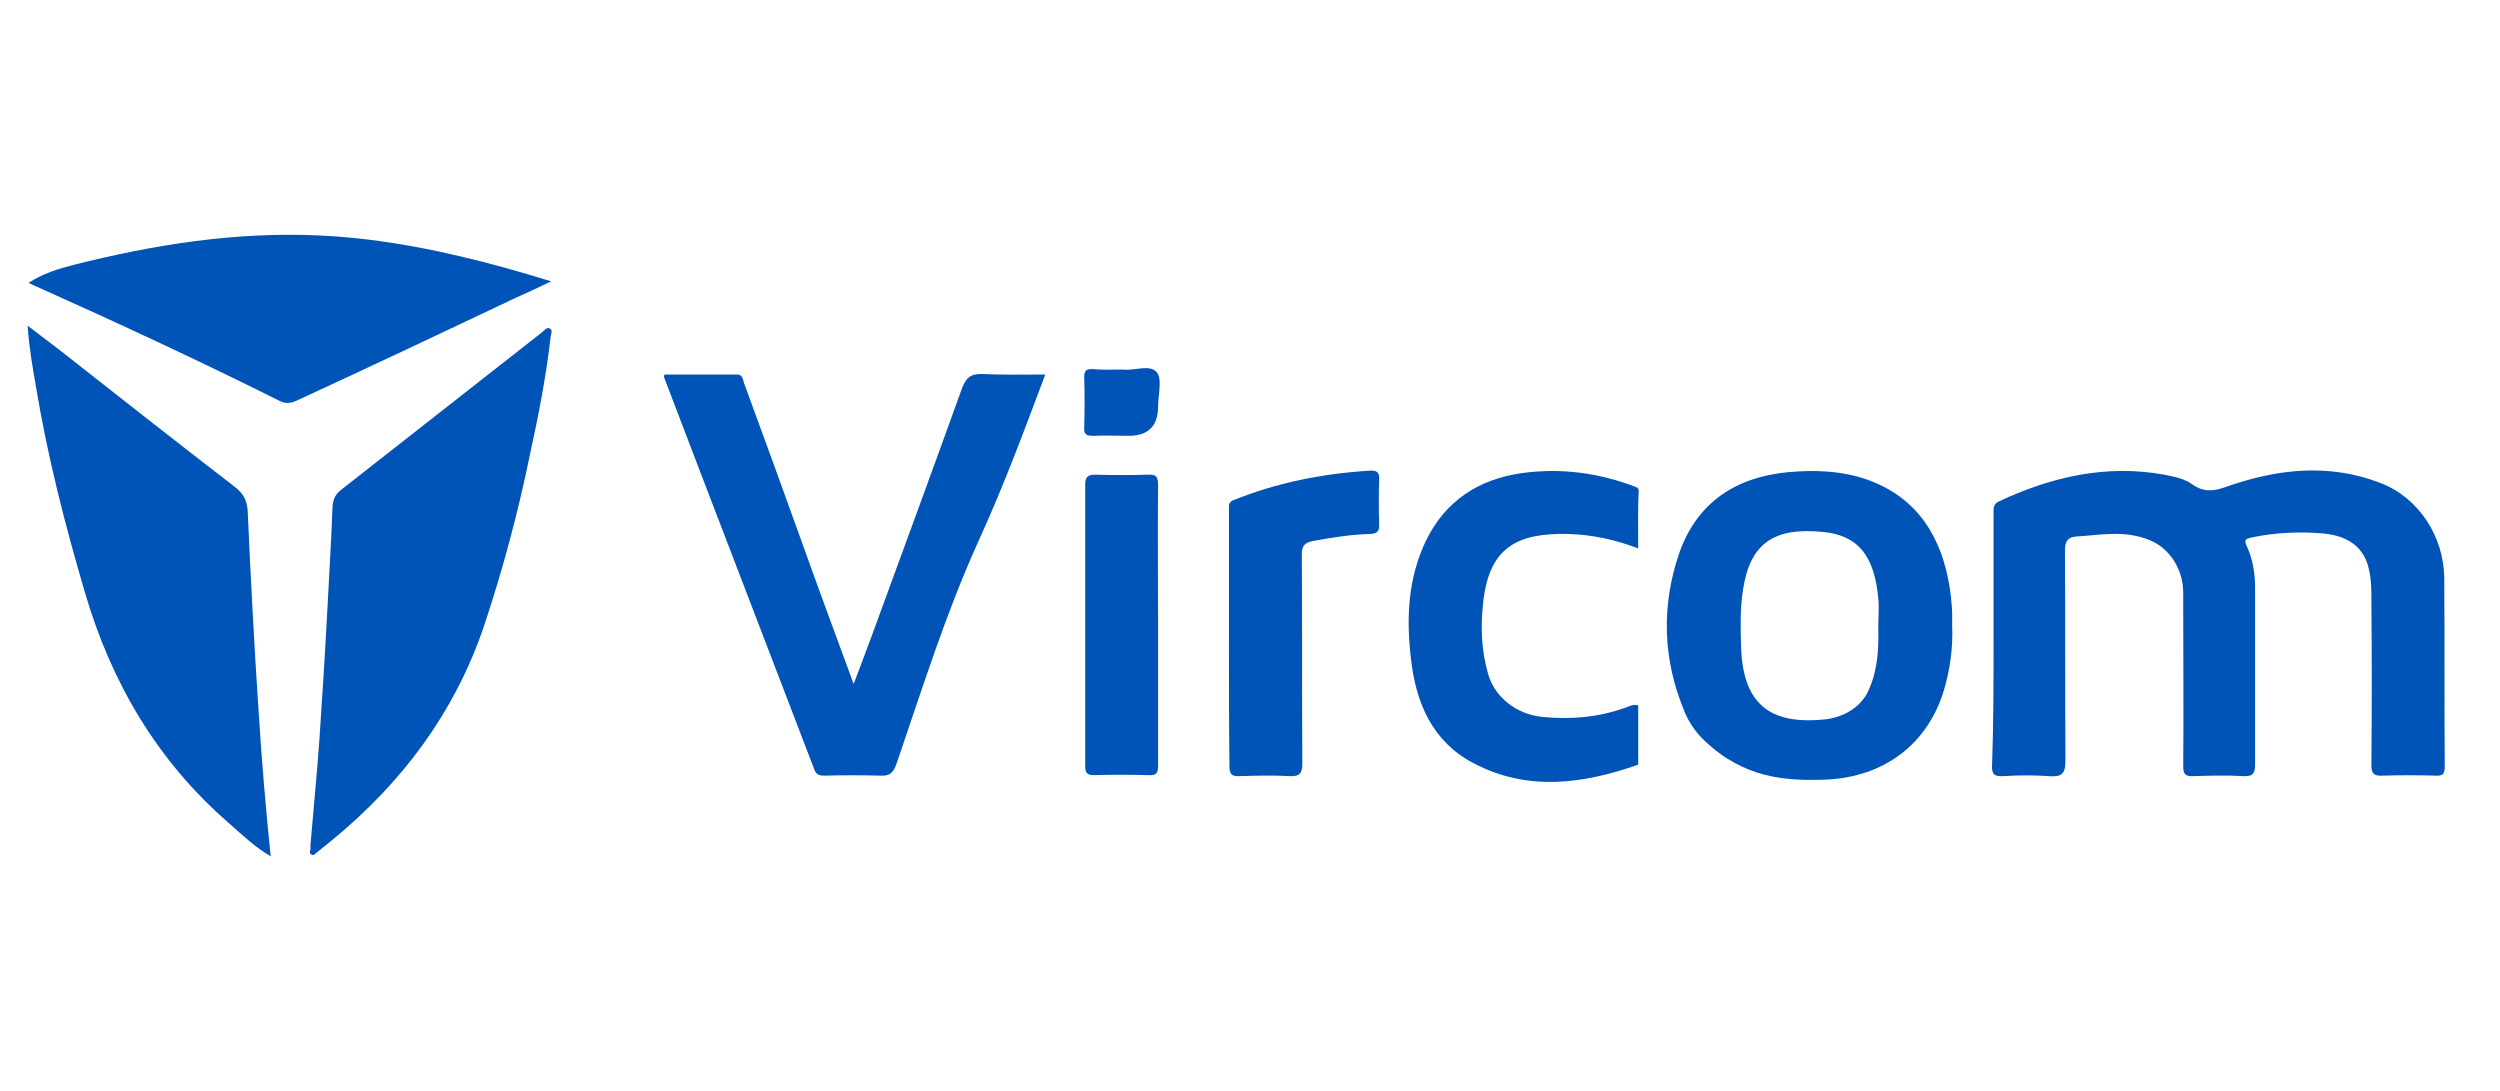
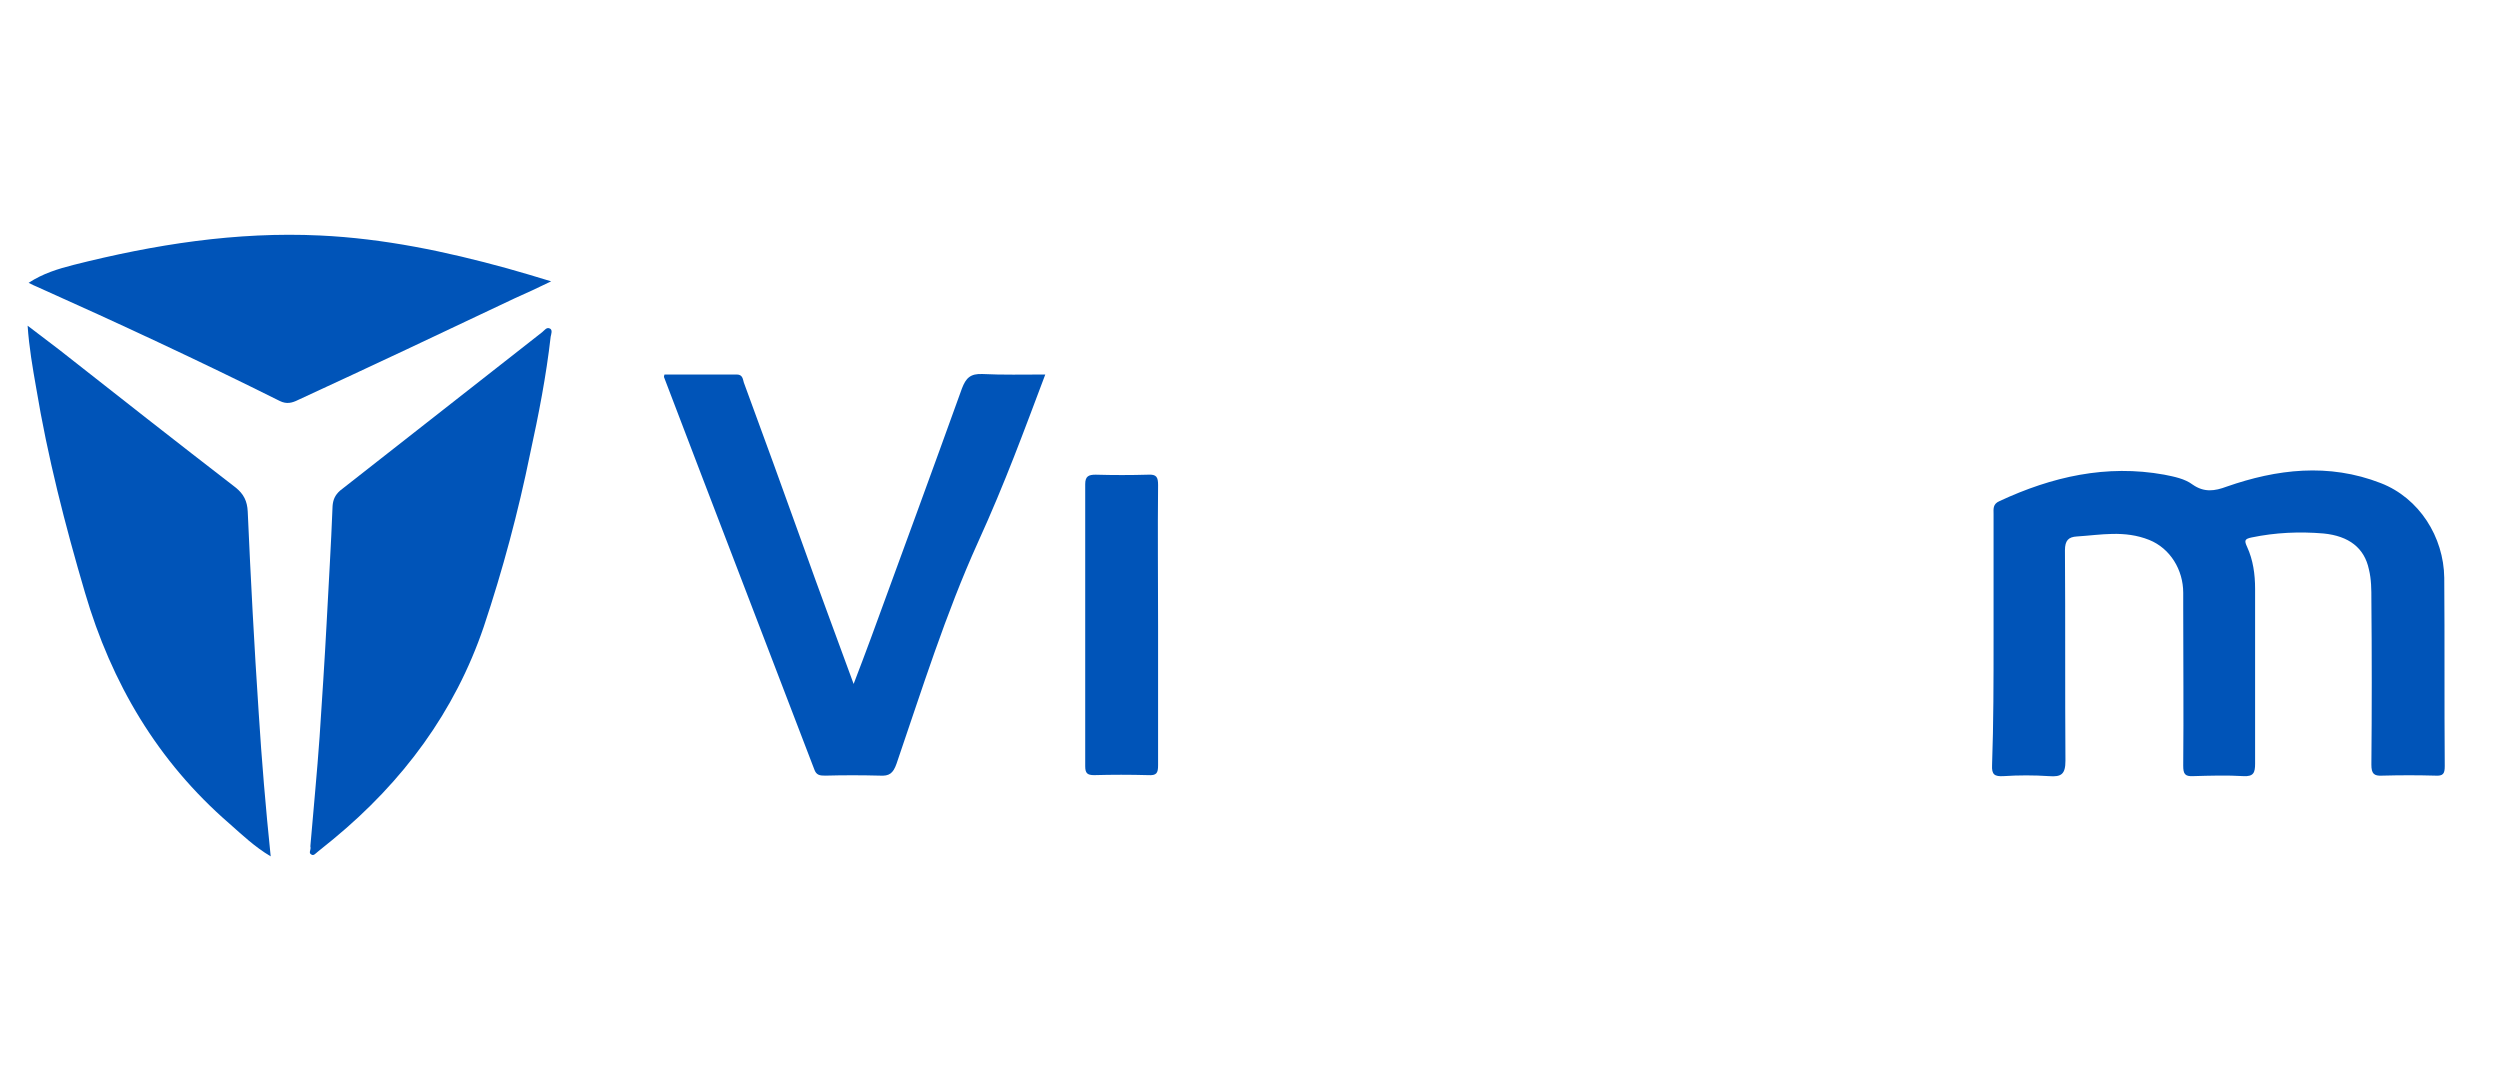
<svg xmlns="http://www.w3.org/2000/svg" width="181" height="79" viewBox="0 0 181 79" fill="none">
  <g clip-path="url(#clip0_11457_1424)">
    <path d="M22.488 61.062C22.705 58.501 22.958 55.903 23.139 53.342C23.319 50.6 23.5 47.895 23.645 45.153C23.789 42.339 23.97 39.489 24.078 36.639C24.114 36.17 24.259 35.846 24.62 35.521C29.498 31.697 34.377 27.873 39.255 24.049C39.435 23.905 39.58 23.652 39.833 23.797C40.014 23.905 39.905 24.193 39.869 24.374C39.544 27.224 39.002 30.001 38.388 32.815C37.52 37.072 36.4 41.257 35.027 45.369C32.931 51.538 29.173 56.589 24.151 60.737C23.753 61.062 23.392 61.351 22.994 61.675C22.85 61.783 22.705 62 22.524 61.856C22.344 61.747 22.488 61.567 22.488 61.387C22.452 61.279 22.488 61.17 22.488 61.062Z" fill="#0054B8" />
    <path d="M19.598 62C18.441 61.315 17.538 60.449 16.598 59.619C11.395 55.11 8.071 49.446 6.155 42.916C4.71 38.01 3.445 33.068 2.614 28.053C2.361 26.61 2.108 25.167 2 23.58C2.795 24.193 3.554 24.771 4.276 25.312C8.54 28.667 12.768 31.986 17.068 35.304C17.646 35.773 17.899 36.279 17.935 37.036C18.152 41.906 18.405 46.74 18.73 51.61C18.947 55.038 19.236 58.501 19.598 62Z" fill="#0054B8" />
    <path d="M2.072 20.477C3.12 19.792 4.204 19.467 5.324 19.179C11.178 17.7 17.104 16.762 23.175 17.05C27.8 17.267 32.281 18.205 36.725 19.431C37.737 19.72 38.749 20.009 39.905 20.369C38.93 20.838 38.099 21.235 37.267 21.596C32.028 24.085 26.825 26.538 21.585 28.955C21.151 29.172 20.754 29.28 20.248 29.027C14.466 26.141 8.576 23.4 2.687 20.766C2.506 20.694 2.361 20.622 2.072 20.477Z" fill="#0054B8" />
    <path d="M144.334 46.235V37.216C144.334 36.856 144.262 36.495 144.768 36.278C148.562 34.511 152.501 33.609 156.692 34.366C157.415 34.511 158.174 34.655 158.752 35.088C159.583 35.665 160.342 35.557 161.209 35.232C164.823 33.97 168.581 33.501 172.375 34.98C175.157 36.062 176.928 38.876 176.964 41.834C177 46.379 176.964 50.925 177 55.47C177 56.011 176.892 56.192 176.313 56.156C175.049 56.12 173.784 56.12 172.483 56.156C171.869 56.192 171.688 56.011 171.688 55.362C171.724 51.394 171.724 47.389 171.688 43.421C171.688 42.7 171.688 41.942 171.508 41.221C171.182 39.669 170.062 38.804 168.219 38.623C166.485 38.479 164.75 38.551 163.016 38.912C162.51 39.02 162.474 39.128 162.691 39.597C163.124 40.535 163.269 41.581 163.269 42.628V55.29C163.269 55.939 163.16 56.228 162.438 56.192C161.245 56.12 160.017 56.156 158.788 56.192C158.174 56.228 158.065 56.011 158.065 55.434C158.102 51.61 158.065 47.75 158.065 43.926V42.916C158.065 41.257 157.126 39.706 155.608 39.092C153.802 38.371 152.103 38.731 150.369 38.84C149.755 38.876 149.502 39.128 149.502 39.85C149.538 44.936 149.502 49.987 149.538 55.074C149.538 56.047 149.249 56.264 148.345 56.192C147.261 56.12 146.141 56.12 145.057 56.192C144.407 56.228 144.19 56.084 144.226 55.398C144.334 52.332 144.334 49.265 144.334 46.235Z" fill="#0054B8" />
    <path d="M61.803 49.518C62.273 48.291 62.67 47.245 63.068 46.163C65.272 40.139 67.476 34.15 69.644 28.125C69.933 27.368 70.258 27.043 71.126 27.079C72.607 27.151 74.089 27.115 75.678 27.115C74.125 31.228 72.788 34.908 70.8 39.273C68.452 44.468 66.753 49.915 64.91 55.29C64.657 56.011 64.368 56.192 63.718 56.156C62.381 56.12 61.044 56.12 59.743 56.156C59.346 56.156 59.093 56.12 58.948 55.687C55.335 46.235 51.685 36.783 48.072 27.296C48.072 27.26 48.072 27.224 48.108 27.115H53.347C53.781 27.115 53.781 27.476 53.853 27.693C55.299 31.625 56.744 35.593 58.153 39.525C59.309 42.772 60.538 46.055 61.803 49.518Z" fill="#0054B8" />
-     <path d="M118.606 51.069V55.362C114.596 56.769 110.585 57.31 106.682 55.254C103.719 53.703 102.527 50.925 102.165 47.786C101.804 44.828 101.912 41.906 103.249 39.128C104.658 36.242 107.08 34.691 110.151 34.258C112.969 33.861 115.752 34.222 118.462 35.268C118.57 35.304 118.643 35.413 118.643 35.521C118.57 36.892 118.606 38.263 118.606 39.706C116.908 39.056 115.21 38.696 113.475 38.659C109.826 38.587 107.766 39.633 107.369 43.746C107.188 45.442 107.26 47.137 107.73 48.761C108.2 50.492 109.826 51.719 111.632 51.899C113.728 52.115 115.752 51.935 117.739 51.214C117.956 51.141 118.245 50.961 118.606 51.069Z" fill="#0054B8" />
-     <path d="M88.976 46.199V36.603C88.976 36.459 89.084 36.315 89.229 36.242C92.409 34.944 95.733 34.294 99.13 34.078C99.636 34.042 99.889 34.15 99.853 34.727C99.816 35.81 99.816 36.928 99.853 38.01C99.853 38.515 99.672 38.623 99.202 38.66C97.829 38.696 96.456 38.912 95.083 39.165C94.469 39.273 94.216 39.525 94.252 40.211C94.288 45.225 94.252 50.24 94.288 55.254C94.288 55.976 94.107 56.228 93.385 56.192C92.192 56.12 90.963 56.156 89.735 56.192C89.157 56.228 89.012 56.012 89.012 55.471C88.976 52.368 88.976 49.302 88.976 46.199Z" fill="#0054B8" />
    <path d="M83.845 45.333V55.398C83.845 55.976 83.737 56.156 83.122 56.12C81.821 56.084 80.52 56.084 79.22 56.12C78.714 56.12 78.569 55.976 78.569 55.471V35.052C78.569 34.475 78.822 34.367 79.328 34.367C80.593 34.403 81.858 34.403 83.122 34.367C83.737 34.331 83.845 34.547 83.845 35.124C83.809 38.551 83.845 41.942 83.845 45.333Z" fill="#0054B8" />
-     <path d="M81.352 26.755C82.074 26.863 83.231 26.358 83.737 26.935C84.17 27.44 83.845 28.558 83.845 29.424C83.845 30.843 83.134 31.553 81.713 31.553C80.846 31.553 80.015 31.517 79.147 31.553C78.678 31.553 78.461 31.48 78.497 30.939C78.533 29.749 78.533 28.522 78.497 27.332C78.497 26.863 78.605 26.719 79.075 26.719C79.798 26.791 80.484 26.755 81.352 26.755Z" fill="#0054B8" />
-     <path d="M141.154 42.52C140.576 38.912 138.878 36.098 135.301 34.764C133.386 34.078 131.398 34.006 129.447 34.186C125.689 34.547 122.87 36.351 121.569 40.066C120.269 43.89 120.377 47.751 121.967 51.538C122.292 52.332 122.798 53.053 123.412 53.631C126.267 56.336 129.23 56.553 132.193 56.444C136.421 56.264 139.601 53.847 140.757 49.915C141.191 48.4 141.407 46.885 141.335 45.225C141.371 44.395 141.299 43.458 141.154 42.52ZM135.264 50.023C134.722 51.214 133.458 51.935 132.157 52.08C128.038 52.512 126.159 50.889 126.05 46.74C126.014 45.406 125.978 44.035 126.195 42.7C126.701 39.309 128.471 38.154 132.012 38.515C134.542 38.768 135.698 40.247 135.987 43.313C136.059 43.999 135.987 44.72 135.987 45.442C136.023 46.993 135.951 48.544 135.264 50.023Z" fill="#0054B8" />
  </g>
  <defs>
    <clipPath id="clip0_11457_1424">
      <rect width="175" height="45" fill="white" transform="translate(2 17)" />
    </clipPath>
  </defs>
</svg>